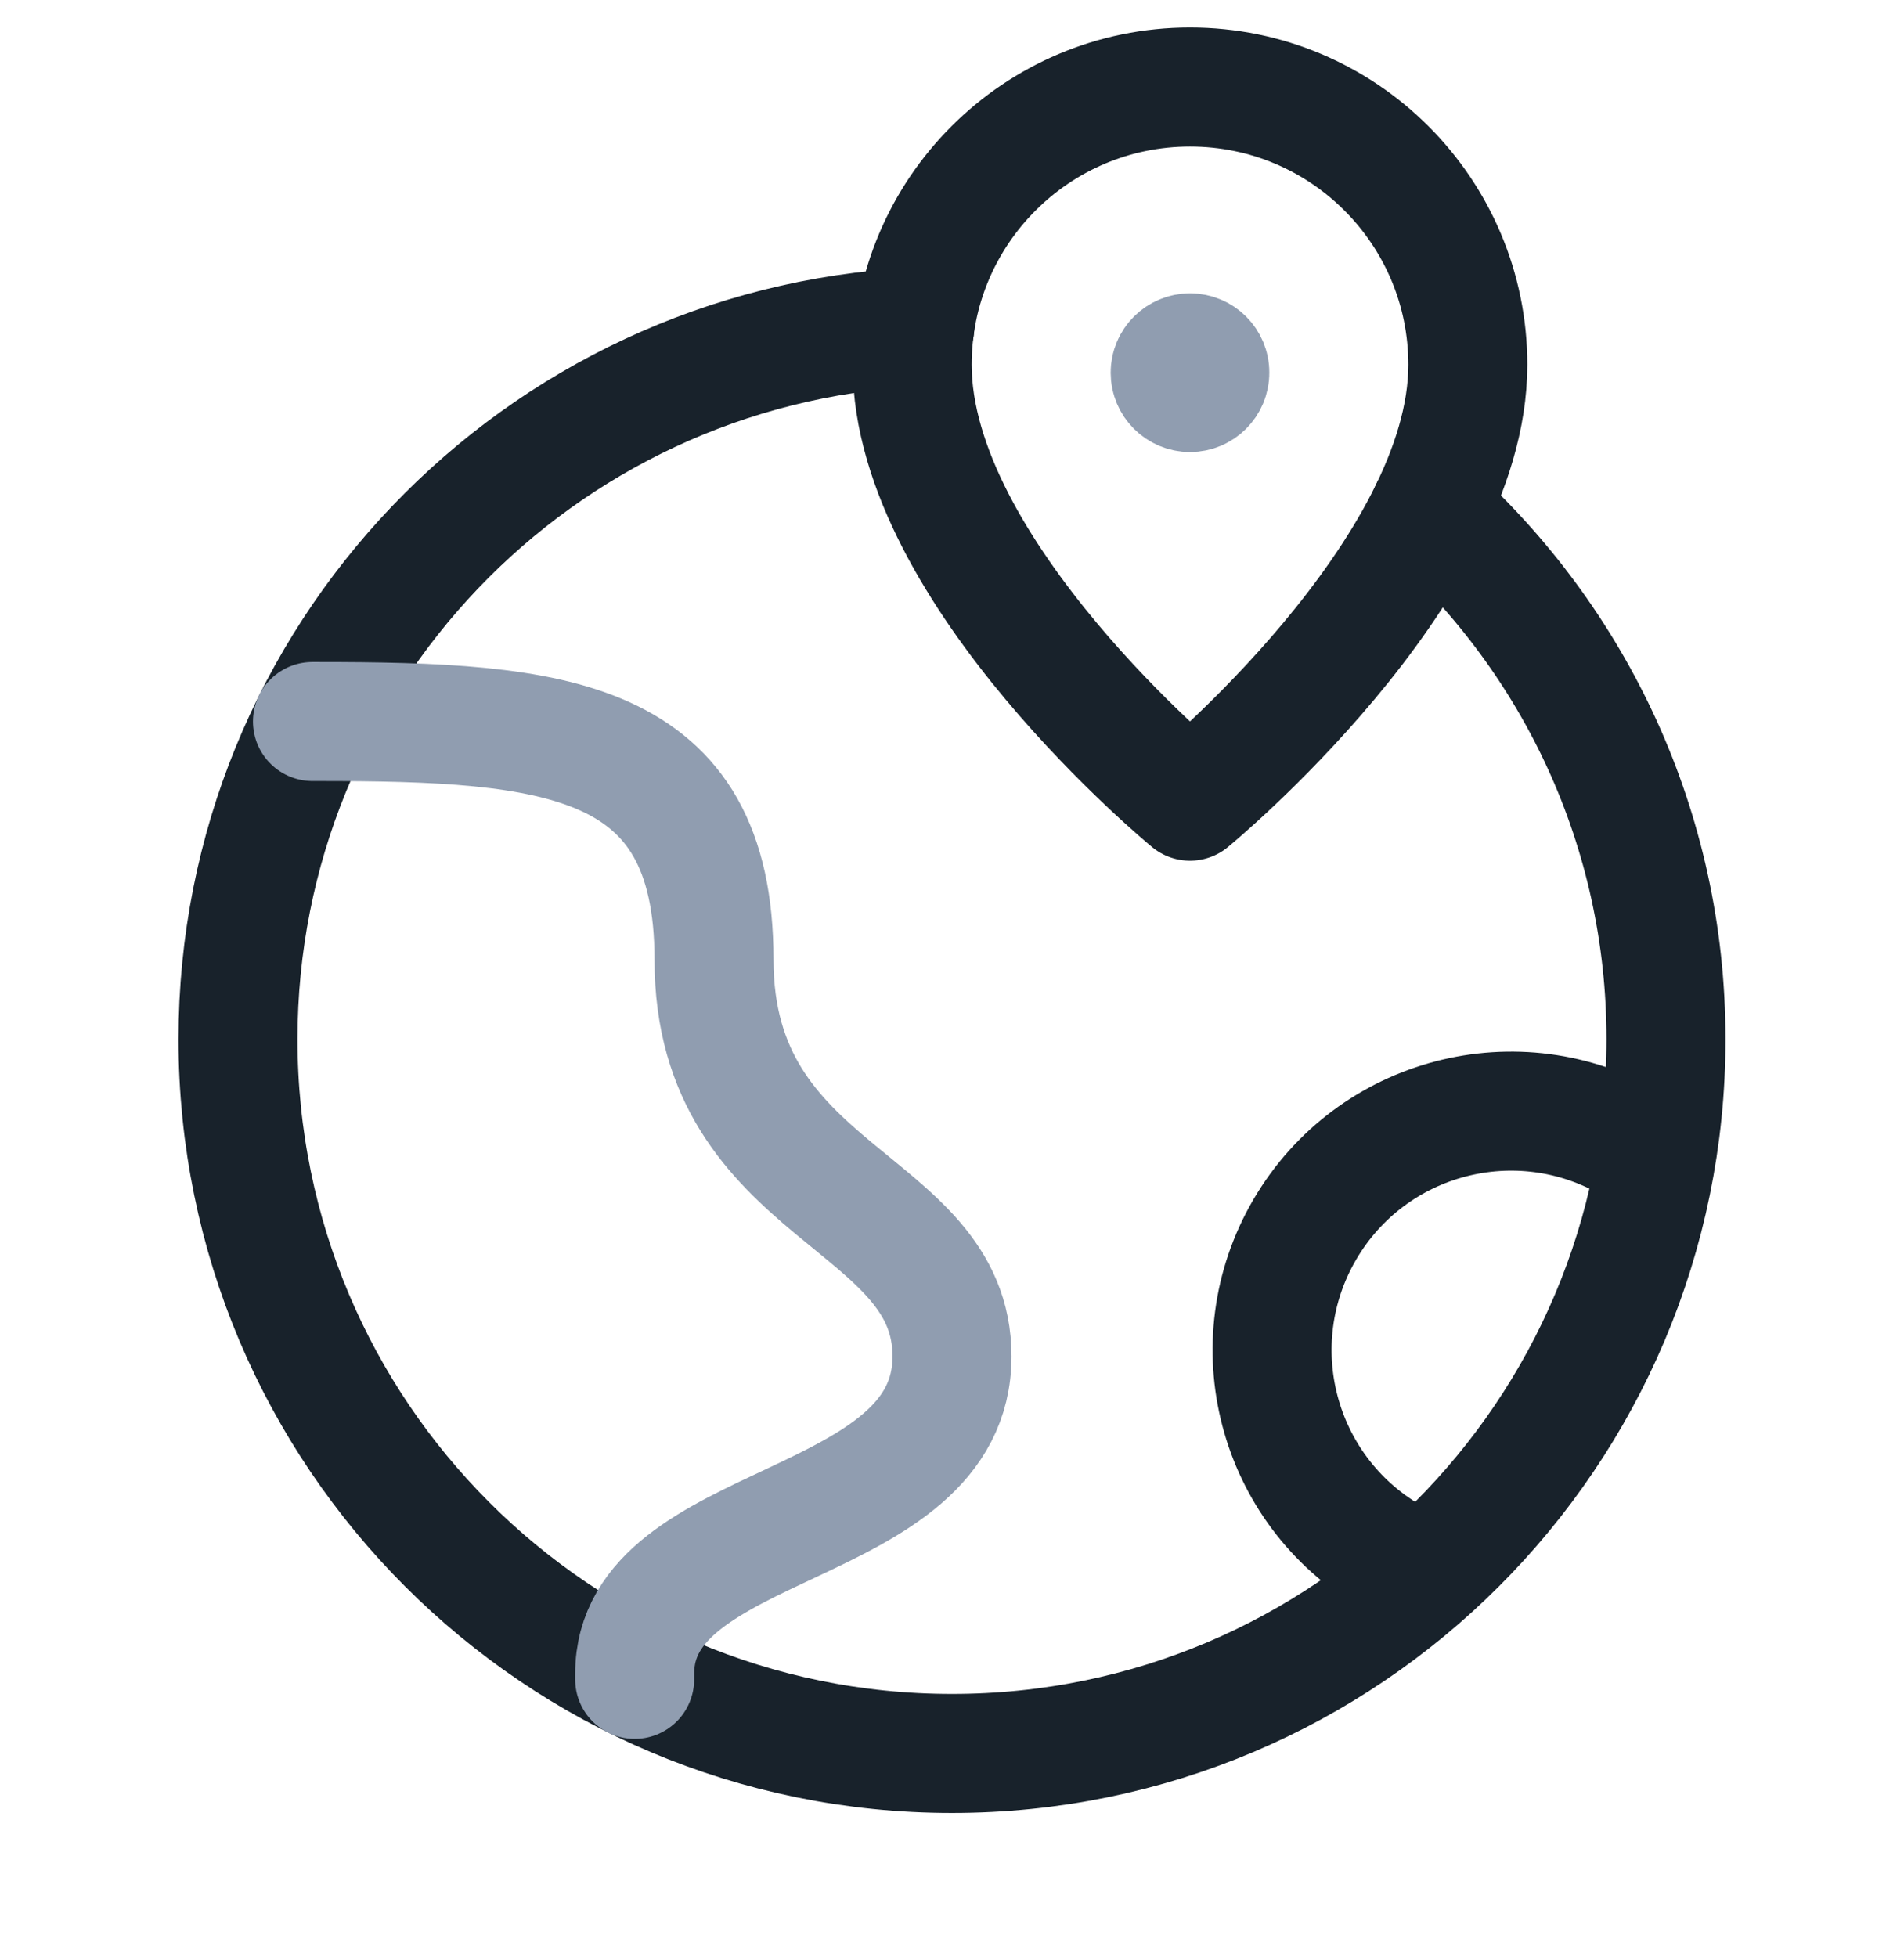
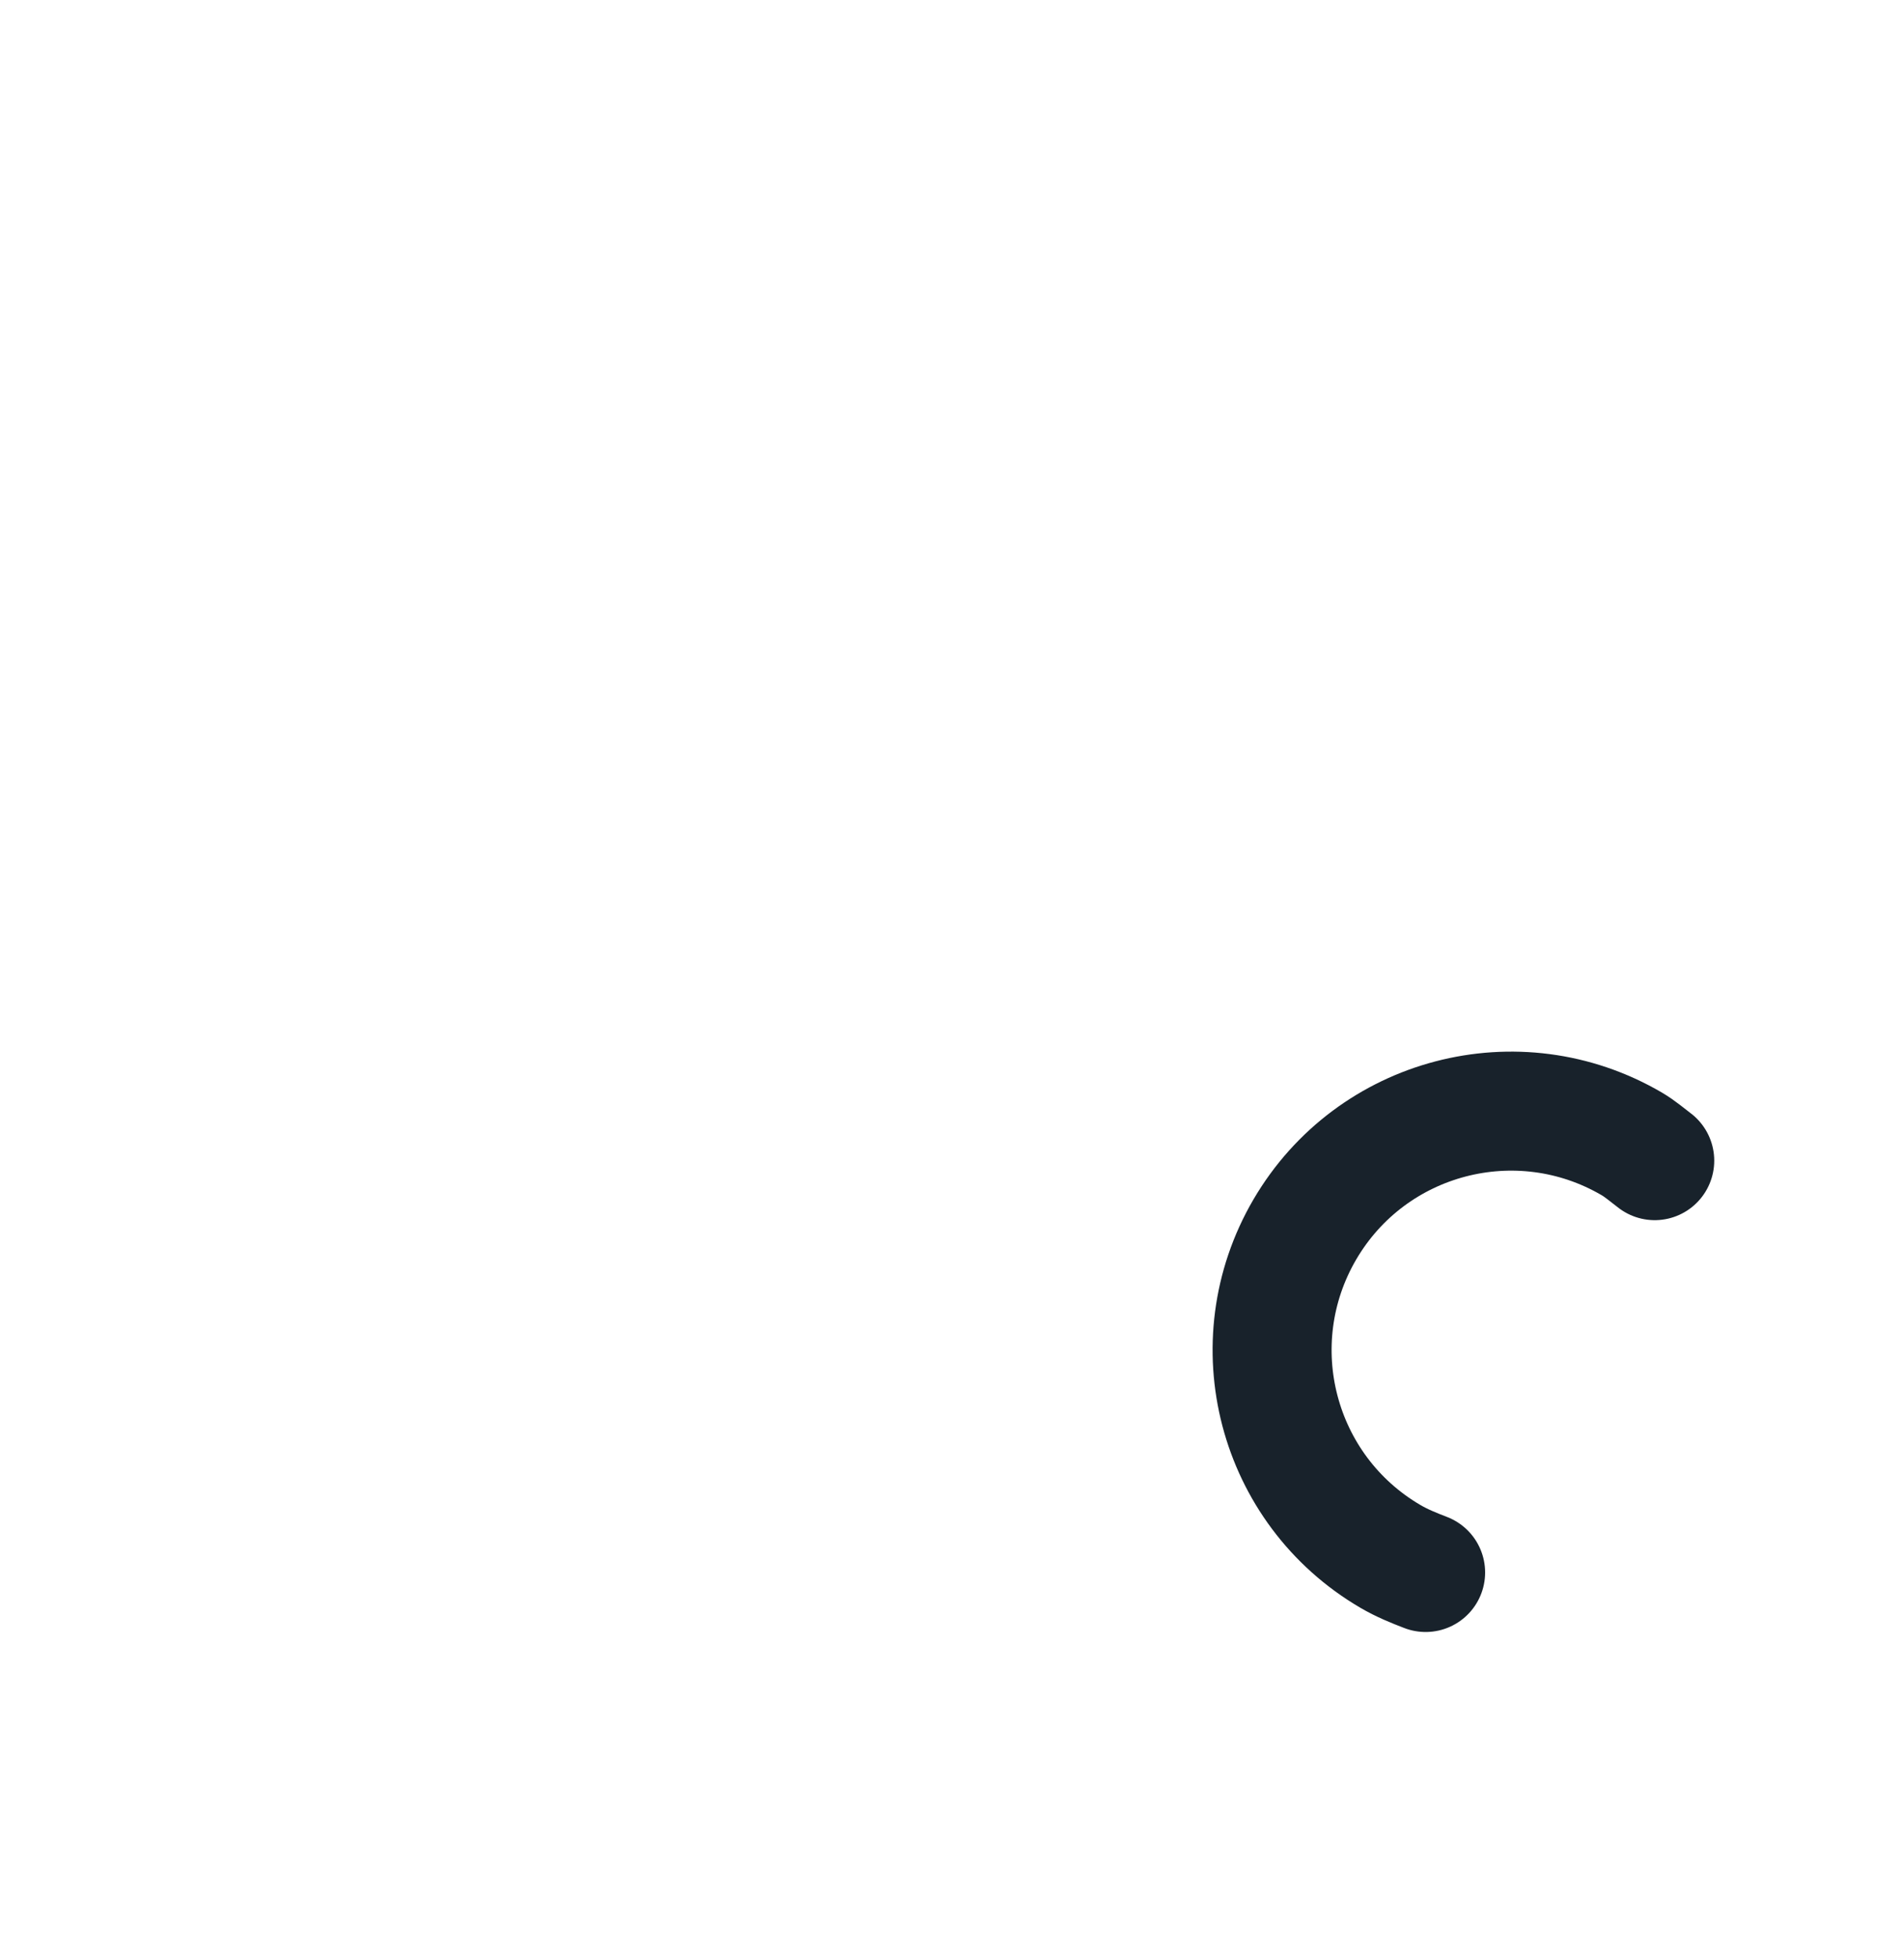
<svg xmlns="http://www.w3.org/2000/svg" width="36" height="37" viewBox="0 0 36 37" fill="none">
-   <path fill-rule="evenodd" clip-rule="evenodd" d="M22.5 15.145C22.5 15.145 27.753 10.832 27.753 6.895C27.753 3.995 25.401 1.645 22.5 1.645C19.599 1.645 17.247 3.995 17.247 6.895C17.247 10.832 22.5 15.145 22.5 15.145Z" stroke="#18222B" stroke-width="2.25" stroke-linecap="round" stroke-linejoin="round" />
-   <path d="M22.502 6.67C22.709 6.67 22.877 6.838 22.875 7.045C22.875 7.252 22.707 7.42 22.5 7.42C22.293 7.42 22.125 7.252 22.125 7.045C22.125 6.838 22.293 6.67 22.502 6.67" stroke="#909DB0" stroke-width="2.25" stroke-linecap="round" stroke-linejoin="round" />
-   <path d="M17.297 6.184C10.17 6.553 4.5 12.428 4.5 19.646C4.5 27.103 10.543 33.146 18 33.146C25.456 33.146 31.5 27.103 31.5 19.646C31.5 15.668 29.772 12.104 27.035 9.64" stroke="#18222B" stroke-width="2.25" stroke-linecap="round" stroke-linejoin="round" />
-   <path d="M12 31.745V31.639C12 28.639 18 28.993 18 25.639C18 22.639 13.5 22.639 13.5 18.139C13.5 13.897 10.5 13.639 6 13.639H5.908" stroke="#909DB0" stroke-width="2.25" stroke-linecap="round" stroke-linejoin="round" />
  <path d="M26.955 29.725C26.729 29.638 26.504 29.547 26.289 29.421C24.135 28.161 23.412 25.395 24.671 23.241C25.931 21.087 28.697 20.364 30.851 21.622C31.01 21.715 31.143 21.832 31.287 21.94" stroke="#18222B" stroke-width="2.25" stroke-linecap="round" stroke-linejoin="round" />
</svg>